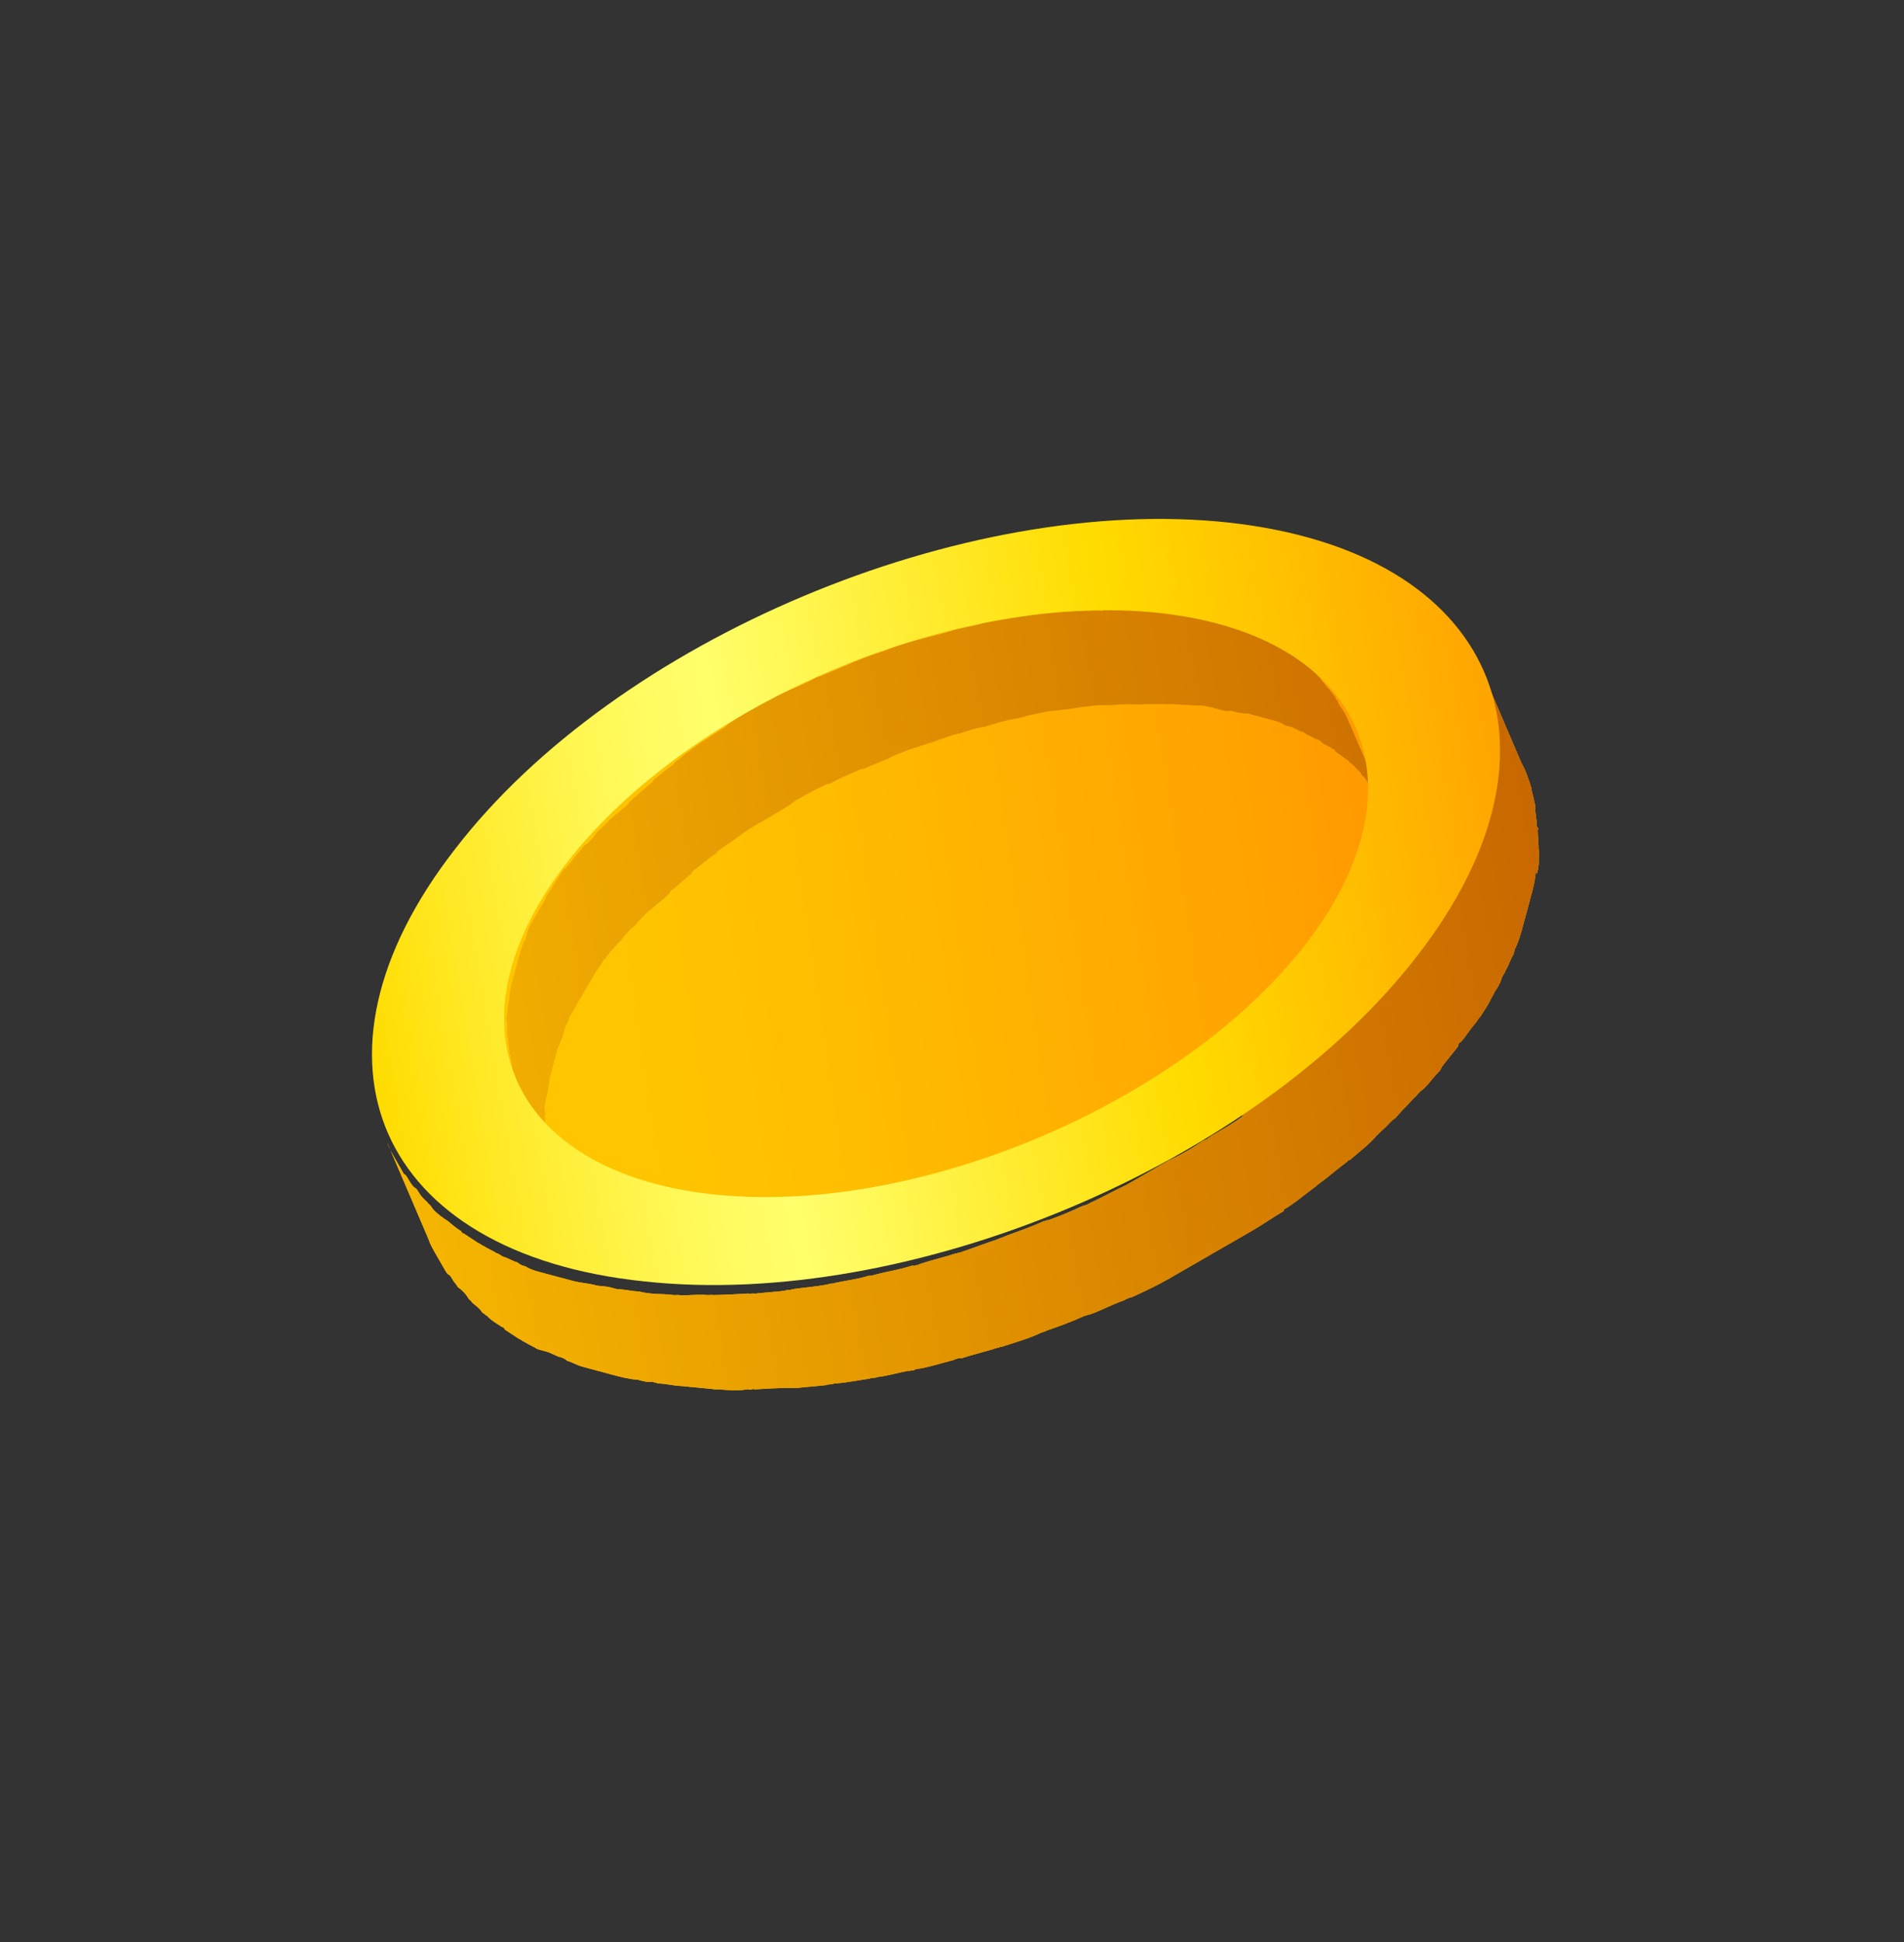
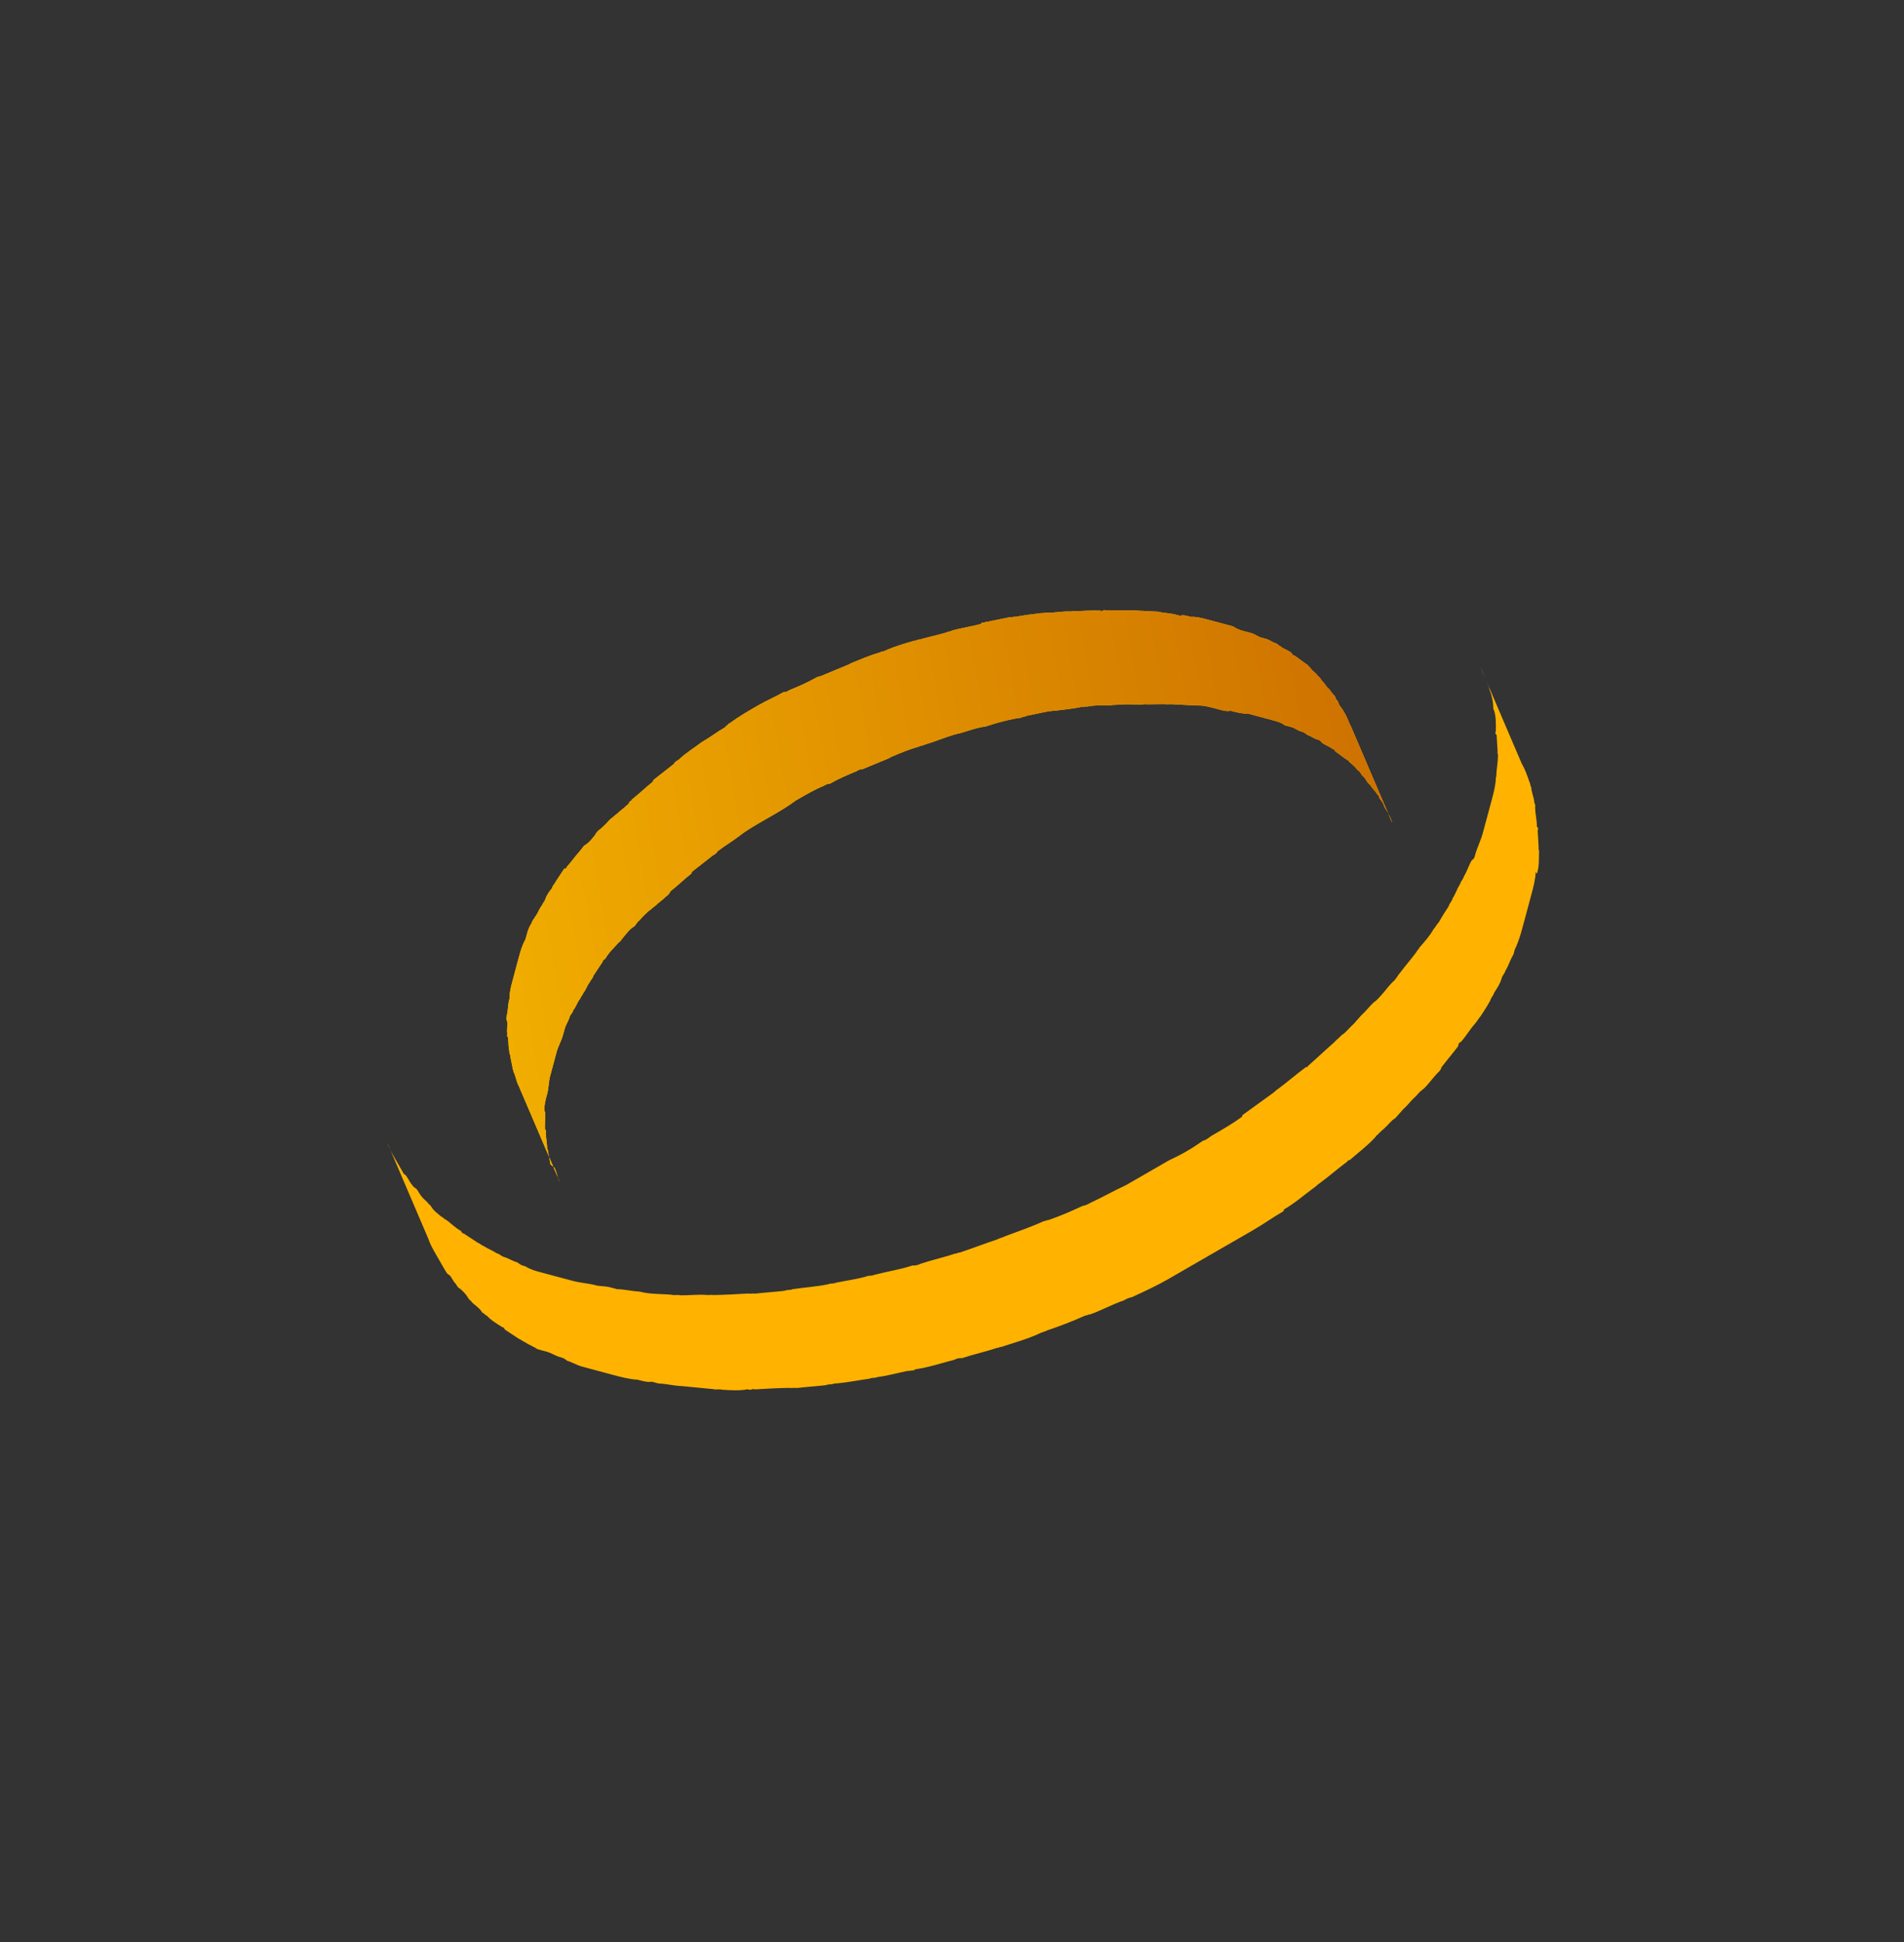
<svg xmlns="http://www.w3.org/2000/svg" width="51" height="52" viewBox="0 0 51 52" fill="none">
  <rect x="0" y="0" width="51" height="52" fill="#333333" stroke="none" />
-   <path d="M12.329 22.595C16.721 17.063 26.026 13.309 33.043 14.167C40.104 15.038 42.221 20.223 37.842 25.71C33.451 31.242 24.146 34.995 17.129 34.137C10.054 33.31 7.893 28.113 12.329 22.595Z" fill="url(#paint0_linear_1685_1071)" />
  <path d="M14.74 31.14C14.719 31.037 14.698 30.935 14.678 30.832C14.69 30.787 14.644 30.775 14.657 30.73C14.648 30.582 14.627 30.48 14.618 30.332C14.63 30.287 14.63 30.287 14.598 30.23C14.577 30.127 14.613 29.992 14.592 29.889C14.604 29.844 14.617 29.799 14.584 29.742C14.575 29.594 14.611 29.459 14.648 29.323L14.66 29.278C14.696 29.142 14.7 28.95 14.736 28.814C14.748 28.769 14.761 28.724 14.773 28.679C14.809 28.543 14.834 28.453 14.87 28.317C14.882 28.272 14.894 28.227 14.906 28.182C14.955 28.001 15.037 27.878 15.085 27.697C15.098 27.652 15.11 27.607 15.122 27.562C15.158 27.426 15.228 27.348 15.264 27.212C15.277 27.167 15.334 27.134 15.358 27.044C15.428 26.966 15.464 26.83 15.534 26.752C15.546 26.707 15.615 26.629 15.627 26.584C15.697 26.505 15.733 26.37 15.803 26.292C15.815 26.246 15.872 26.213 15.897 26.123C15.978 26 16.06 25.876 16.142 25.753C16.154 25.708 16.154 25.708 16.211 25.675C16.305 25.506 16.432 25.395 16.571 25.238C16.628 25.205 16.64 25.16 16.709 25.082C16.779 25.004 16.861 24.881 16.975 24.814C17.033 24.781 17.057 24.691 17.114 24.658C17.184 24.58 17.253 24.502 17.38 24.39C17.437 24.357 17.507 24.279 17.564 24.246C17.634 24.168 17.748 24.102 17.818 24.023C17.875 23.99 17.945 23.912 17.957 23.867C18.141 23.723 18.337 23.533 18.521 23.389C18.521 23.389 18.521 23.389 18.534 23.344C18.718 23.2 18.902 23.055 19.086 22.911C19.143 22.878 19.201 22.845 19.213 22.8C19.397 22.655 19.626 22.523 19.81 22.379C19.994 22.235 20.224 22.102 20.453 21.97C20.51 21.937 20.568 21.904 20.625 21.871C20.854 21.739 21.084 21.607 21.325 21.429L21.383 21.396C21.612 21.264 21.841 21.132 22.058 21.045C22.116 21.012 22.173 20.979 22.218 20.991C22.447 20.859 22.722 20.739 22.939 20.652C22.996 20.619 23.054 20.586 23.099 20.598C23.316 20.511 23.59 20.391 23.808 20.304L23.865 20.271C24.14 20.151 24.357 20.064 24.619 19.989C24.676 19.956 24.721 19.968 24.779 19.935C25.041 19.86 25.316 19.74 25.578 19.665C25.623 19.677 25.635 19.632 25.68 19.644C25.943 19.569 26.16 19.482 26.41 19.452C26.467 19.419 26.513 19.431 26.57 19.398C26.832 19.323 27.095 19.249 27.345 19.219C27.402 19.186 27.447 19.198 27.505 19.165C27.71 19.123 27.915 19.081 28.12 19.039C28.165 19.052 28.222 19.018 28.267 19.03C28.517 19.001 28.768 18.971 28.973 18.929C29.018 18.941 29.075 18.908 29.12 18.92C29.325 18.879 29.518 18.882 29.711 18.885C29.756 18.897 29.813 18.864 29.859 18.876C30.109 18.847 30.347 18.862 30.54 18.865C30.585 18.878 30.642 18.845 30.687 18.857C30.88 18.86 31.028 18.851 31.221 18.854C31.266 18.867 31.368 18.846 31.413 18.858C31.651 18.873 31.844 18.877 32.082 18.892C32.23 18.883 32.411 18.932 32.546 18.968C32.591 18.98 32.636 18.992 32.682 19.004C32.772 19.029 32.862 19.053 32.965 19.032C33.1 19.068 33.281 19.117 33.429 19.108L33.474 19.12C33.655 19.169 33.79 19.205 33.971 19.253C34.016 19.265 34.061 19.278 34.106 19.29C34.197 19.314 34.332 19.35 34.41 19.42C34.456 19.432 34.501 19.444 34.591 19.468C34.681 19.492 34.76 19.562 34.85 19.586C34.895 19.598 34.94 19.61 35.019 19.68C35.109 19.704 35.187 19.773 35.277 19.798C35.322 19.81 35.368 19.822 35.401 19.879C35.479 19.949 35.614 19.985 35.693 20.054C35.738 20.067 35.738 20.067 35.771 20.124C35.894 20.205 35.972 20.275 36.096 20.356C36.141 20.368 36.129 20.413 36.174 20.426C36.252 20.495 36.33 20.564 36.363 20.622C36.408 20.634 36.441 20.691 36.474 20.748C36.553 20.818 36.586 20.875 36.619 20.932C36.652 20.99 36.697 21.002 36.73 21.059C36.763 21.116 36.841 21.186 36.874 21.243C36.907 21.3 36.952 21.312 36.94 21.358C36.973 21.415 37.051 21.484 37.072 21.587C37.105 21.644 37.105 21.644 37.138 21.701C37.204 21.816 37.27 21.93 37.291 22.033L36.191 19.462C36.125 19.347 36.104 19.245 36.038 19.13C36.005 19.073 36.005 19.073 35.972 19.015C35.939 18.958 35.861 18.889 35.84 18.786C35.807 18.729 35.762 18.717 35.774 18.672C35.741 18.614 35.663 18.545 35.63 18.488C35.597 18.431 35.552 18.418 35.519 18.361C35.486 18.304 35.407 18.235 35.374 18.177C35.341 18.12 35.296 18.108 35.263 18.05C35.185 17.981 35.107 17.912 35.074 17.854C35.029 17.842 35.041 17.797 34.996 17.785C34.872 17.703 34.794 17.634 34.671 17.553C34.626 17.54 34.626 17.54 34.593 17.483C34.514 17.414 34.379 17.377 34.301 17.308C34.256 17.296 34.222 17.239 34.177 17.227C34.087 17.202 34.009 17.133 33.919 17.109C33.873 17.096 33.873 17.096 33.873 17.096C33.828 17.084 33.828 17.084 33.783 17.072C33.693 17.048 33.614 16.979 33.524 16.954C33.479 16.942 33.434 16.93 33.343 16.906C33.253 16.882 33.118 16.845 33.039 16.776C32.994 16.764 32.949 16.752 32.904 16.739C32.723 16.691 32.588 16.655 32.407 16.606L32.362 16.594C32.226 16.558 32.046 16.509 31.898 16.518L31.853 16.506C31.762 16.482 31.672 16.457 31.615 16.49C31.57 16.478 31.524 16.466 31.479 16.454C31.344 16.418 31.151 16.414 31.015 16.378C30.777 16.363 30.584 16.359 30.346 16.344C30.301 16.332 30.199 16.353 30.154 16.34C29.961 16.337 29.813 16.346 29.62 16.343C29.575 16.331 29.575 16.331 29.518 16.364L29.473 16.352C29.235 16.336 28.985 16.366 28.792 16.363C28.747 16.35 28.689 16.383 28.644 16.371C28.451 16.368 28.246 16.41 28.053 16.407C28.008 16.394 27.951 16.427 27.906 16.415C27.655 16.445 27.405 16.475 27.2 16.517C27.155 16.505 27.098 16.538 27.053 16.525C26.848 16.567 26.643 16.609 26.438 16.651C26.392 16.639 26.38 16.684 26.335 16.672C26.335 16.672 26.29 16.66 26.278 16.705C26.015 16.78 25.765 16.81 25.503 16.884C25.446 16.918 25.401 16.905 25.343 16.938C25.081 17.013 24.876 17.055 24.613 17.13C24.568 17.118 24.556 17.163 24.511 17.151C24.249 17.226 23.986 17.301 23.712 17.421C23.654 17.454 23.609 17.442 23.552 17.475C23.29 17.55 23.015 17.67 22.798 17.757L22.741 17.79C22.524 17.877 22.249 17.997 22.032 18.084C21.975 18.117 21.929 18.105 21.872 18.138C21.643 18.27 21.368 18.39 21.151 18.477C21.094 18.51 21.037 18.543 20.991 18.531C20.762 18.663 20.545 18.75 20.316 18.883L20.258 18.916C20.029 19.048 19.8 19.18 19.558 19.357L19.501 19.39C19.489 19.435 19.444 19.423 19.431 19.468C19.202 19.601 19.018 19.745 18.789 19.877C18.604 20.021 18.375 20.154 18.179 20.343C18.122 20.376 18.064 20.409 18.052 20.454C17.868 20.599 17.684 20.743 17.5 20.887C17.5 20.887 17.5 20.887 17.487 20.932C17.303 21.077 17.107 21.266 16.923 21.41C16.911 21.456 16.866 21.444 16.853 21.489C16.841 21.534 16.784 21.567 16.784 21.567C16.714 21.645 16.6 21.711 16.53 21.789C16.473 21.822 16.404 21.901 16.346 21.934C16.277 22.012 16.207 22.09 16.08 22.201C16.023 22.234 15.954 22.313 15.941 22.358C15.872 22.436 15.79 22.559 15.676 22.625C15.618 22.659 15.606 22.704 15.537 22.782C15.398 22.938 15.316 23.062 15.177 23.218C15.165 23.263 15.165 23.263 15.12 23.251C15.038 23.375 14.956 23.498 14.875 23.621C14.863 23.666 14.805 23.699 14.781 23.79C14.711 23.868 14.63 23.991 14.606 24.082C14.593 24.127 14.524 24.205 14.512 24.25C14.442 24.328 14.406 24.464 14.336 24.542C14.324 24.587 14.267 24.62 14.242 24.711C14.161 24.834 14.137 24.924 14.1 25.06C14.088 25.105 14.088 25.105 14.076 25.15C13.982 25.319 13.945 25.454 13.897 25.635C13.885 25.68 13.873 25.725 13.86 25.77C13.824 25.906 13.8 25.996 13.763 26.132C13.751 26.177 13.739 26.222 13.727 26.267C13.69 26.403 13.642 26.583 13.65 26.731L13.638 26.776C13.602 26.912 13.61 27.059 13.574 27.195C13.562 27.24 13.55 27.285 13.583 27.342C13.604 27.445 13.567 27.58 13.588 27.683C13.576 27.728 13.576 27.728 13.609 27.785C13.617 27.933 13.626 28.08 13.647 28.183C13.635 28.228 13.68 28.24 13.668 28.285C13.689 28.388 13.71 28.49 13.73 28.593C13.718 28.638 13.763 28.65 13.751 28.695C13.817 28.81 13.826 28.957 13.892 29.072L14.992 31.643C14.926 31.529 14.917 31.381 14.851 31.266C14.773 31.197 14.728 31.185 14.74 31.14Z" fill="#FFB300" />
  <path d="M41.179 23.357C41.228 23.176 41.219 23.029 41.223 22.836C41.235 22.791 41.202 22.733 41.214 22.688C41.205 22.54 41.197 22.393 41.188 22.245C41.2 22.2 41.212 22.155 41.167 22.143C41.17 21.95 41.117 21.79 41.12 21.597C41.132 21.552 41.099 21.495 41.099 21.495C41.09 21.347 41.024 21.233 41.016 21.085C40.983 21.028 40.995 20.982 40.962 20.925C40.908 20.765 40.854 20.606 40.755 20.434L39.655 17.862C39.709 18.022 39.808 18.194 39.862 18.354C39.895 18.411 39.883 18.456 39.916 18.513C39.97 18.673 39.99 18.776 39.999 18.923C39.987 18.968 40.02 19.026 40.02 19.026C40.074 19.185 40.07 19.378 40.067 19.571C40.055 19.616 40.043 19.661 40.088 19.674C40.097 19.821 40.105 19.969 40.114 20.116C40.102 20.162 40.135 20.219 40.123 20.264C40.119 20.457 40.083 20.592 40.079 20.785L40.067 20.83C40.064 21.023 40.003 21.249 39.954 21.43C39.942 21.475 39.93 21.52 39.906 21.61C39.869 21.746 39.821 21.927 39.772 22.107C39.76 22.153 39.748 22.198 39.723 22.288C39.663 22.514 39.569 22.683 39.508 22.909C39.496 22.954 39.484 22.999 39.426 23.032C39.345 23.155 39.296 23.336 39.215 23.459C39.19 23.55 39.133 23.583 39.109 23.673C39.027 23.797 38.99 23.932 38.909 24.055C38.885 24.146 38.827 24.179 38.803 24.269C38.721 24.393 38.64 24.516 38.546 24.685C38.476 24.763 38.464 24.808 38.395 24.886C38.301 25.055 38.162 25.211 38.023 25.368C38.011 25.413 37.954 25.446 37.941 25.491C37.79 25.693 37.651 25.849 37.5 26.051C37.431 26.129 37.419 26.174 37.349 26.253C37.222 26.364 37.141 26.487 37.002 26.644C36.932 26.722 36.863 26.8 36.806 26.833C36.679 26.945 36.597 27.068 36.47 27.179C36.401 27.257 36.331 27.336 36.262 27.414C36.135 27.525 36.053 27.649 35.939 27.715C35.869 27.793 35.812 27.826 35.743 27.904C35.489 28.127 35.293 28.316 35.039 28.539C35.039 28.539 35.027 28.584 34.982 28.572C34.74 28.749 34.487 28.972 34.245 29.149C34.188 29.182 34.118 29.261 34.061 29.294C33.82 29.471 33.521 29.681 33.28 29.859C33.28 29.859 33.28 29.859 33.267 29.904C33.026 30.081 32.739 30.247 32.453 30.412C32.395 30.445 32.326 30.523 32.224 30.544C31.925 30.755 31.638 30.92 31.306 31.073C31.249 31.106 31.249 31.106 31.192 31.139C30.905 31.305 30.619 31.47 30.332 31.635C30.274 31.668 30.217 31.701 30.16 31.734C29.828 31.887 29.541 32.053 29.21 32.206C29.152 32.239 29.095 32.272 28.993 32.293C28.661 32.446 28.386 32.566 28.067 32.674C28.022 32.662 28.009 32.707 27.964 32.695C27.633 32.848 27.313 32.956 26.936 33.097C26.879 33.13 26.776 33.151 26.719 33.184C26.399 33.292 26.022 33.434 25.703 33.541C25.657 33.529 25.645 33.575 25.6 33.562C25.28 33.67 24.973 33.733 24.653 33.841C24.596 33.874 24.494 33.895 24.448 33.883C24.129 33.991 23.776 34.042 23.411 34.138C23.354 34.171 23.264 34.146 23.206 34.179C22.944 34.254 22.694 34.284 22.387 34.347C22.329 34.38 22.239 34.356 22.181 34.389C21.874 34.452 21.579 34.469 21.226 34.52C21.169 34.553 21.078 34.529 21.021 34.562C20.771 34.592 20.476 34.609 20.226 34.639C20.18 34.627 20.078 34.648 20.033 34.636C19.737 34.653 19.442 34.671 19.102 34.677C19.056 34.664 18.954 34.685 18.909 34.673C18.671 34.658 18.421 34.688 18.228 34.684C18.137 34.66 18.08 34.693 17.99 34.669C17.707 34.641 17.411 34.659 17.14 34.586C16.902 34.571 16.722 34.522 16.529 34.519C16.484 34.507 16.393 34.483 16.348 34.471C16.213 34.434 16.065 34.443 15.975 34.419C15.749 34.358 15.556 34.355 15.33 34.294L15.285 34.282C15.059 34.222 14.879 34.173 14.653 34.113C14.608 34.1 14.517 34.076 14.472 34.064C14.337 34.028 14.201 33.991 14.078 33.91C13.987 33.886 13.942 33.873 13.864 33.804C13.729 33.768 13.605 33.686 13.515 33.662C13.425 33.638 13.392 33.58 13.301 33.556C13.178 33.475 13.088 33.45 12.964 33.369C12.919 33.357 12.841 33.287 12.796 33.275C12.672 33.194 12.549 33.112 12.426 33.031C12.38 33.019 12.38 33.019 12.347 32.961C12.179 32.868 12.068 32.741 11.944 32.659C11.899 32.647 11.866 32.59 11.821 32.578C11.743 32.508 11.62 32.427 11.553 32.312C11.52 32.255 11.475 32.243 11.442 32.186C11.364 32.116 11.286 32.047 11.22 31.932C11.187 31.875 11.154 31.818 11.109 31.805C11.03 31.736 10.964 31.622 10.931 31.564C10.898 31.507 10.865 31.45 10.82 31.438C10.754 31.323 10.721 31.266 10.655 31.151C10.622 31.094 10.589 31.037 10.589 31.037C10.523 30.922 10.424 30.75 10.37 30.59L11.47 33.162C11.524 33.322 11.59 33.436 11.689 33.608C11.722 33.665 11.755 33.723 11.755 33.723C11.821 33.837 11.854 33.895 11.92 34.009C11.953 34.066 11.986 34.124 12.031 34.136C12.11 34.205 12.13 34.308 12.209 34.377C12.242 34.434 12.275 34.492 12.32 34.504C12.398 34.573 12.476 34.643 12.542 34.757C12.575 34.815 12.62 34.827 12.653 34.884C12.732 34.953 12.855 35.035 12.921 35.15C12.966 35.162 12.999 35.219 13.044 35.231C13.155 35.358 13.324 35.451 13.447 35.533C13.492 35.545 13.492 35.545 13.525 35.602C13.649 35.684 13.772 35.765 13.896 35.847C13.941 35.859 14.019 35.928 14.064 35.941C14.187 36.022 14.278 36.046 14.401 36.128C14.446 36.14 14.446 36.14 14.491 36.152C14.537 36.164 14.582 36.176 14.627 36.188C14.762 36.225 14.886 36.306 14.976 36.331C15.066 36.355 15.112 36.367 15.19 36.436C15.325 36.473 15.449 36.554 15.584 36.59C15.629 36.603 15.72 36.627 15.765 36.639C15.991 36.7 16.171 36.748 16.397 36.809L16.442 36.821C16.623 36.869 16.849 36.93 17.087 36.945L17.132 36.957C17.222 36.982 17.358 37.018 17.46 36.997C17.506 37.009 17.596 37.033 17.641 37.045C17.834 37.049 18.06 37.109 18.253 37.113C18.536 37.14 18.819 37.168 19.102 37.195C19.192 37.22 19.25 37.187 19.34 37.211C19.578 37.226 19.816 37.242 20.021 37.2C20.066 37.212 20.111 37.224 20.169 37.191L20.214 37.203C20.509 37.185 20.804 37.168 21.145 37.162C21.19 37.174 21.293 37.153 21.338 37.166C21.588 37.136 21.883 37.118 22.133 37.088C22.191 37.055 22.281 37.08 22.338 37.047C22.634 37.029 22.941 36.966 23.294 36.915C23.351 36.882 23.441 36.907 23.499 36.873C23.749 36.844 24.011 36.769 24.319 36.706C24.364 36.718 24.421 36.685 24.466 36.697L24.523 36.664C24.876 36.613 25.196 36.505 25.561 36.41C25.618 36.376 25.72 36.355 25.765 36.368C26.085 36.26 26.393 36.197 26.712 36.089C26.757 36.101 26.77 36.056 26.815 36.068C27.134 35.96 27.499 35.864 27.831 35.711C27.888 35.678 27.991 35.657 28.048 35.624C28.368 35.516 28.745 35.375 29.076 35.222C29.122 35.234 29.134 35.189 29.179 35.201C29.498 35.093 29.785 34.927 30.105 34.819C30.162 34.786 30.219 34.753 30.322 34.732C30.654 34.579 30.985 34.426 31.272 34.261C31.329 34.228 31.387 34.195 31.444 34.162C31.731 33.996 32.017 33.831 32.304 33.666C32.361 33.633 32.361 33.633 32.418 33.6C32.705 33.434 33.049 33.236 33.336 33.071C33.393 33.038 33.393 33.038 33.45 33.005C33.508 32.972 33.508 32.972 33.565 32.938C33.852 32.773 34.093 32.596 34.38 32.431C34.38 32.431 34.38 32.431 34.392 32.385C34.678 32.22 34.932 31.997 35.173 31.82C35.231 31.787 35.3 31.709 35.357 31.676C35.599 31.498 35.852 31.276 36.094 31.098C36.094 31.098 36.106 31.053 36.151 31.065C36.405 30.843 36.646 30.665 36.855 30.431C36.867 30.386 36.912 30.398 36.924 30.352C36.981 30.319 36.994 30.274 37.051 30.241C37.178 30.13 37.259 30.006 37.374 29.94C37.444 29.862 37.513 29.784 37.582 29.706C37.709 29.594 37.791 29.471 37.918 29.36C37.987 29.281 38.057 29.203 38.114 29.17C38.241 29.059 38.322 28.935 38.461 28.779C38.531 28.701 38.588 28.668 38.612 28.577C38.764 28.376 38.903 28.219 39.054 28.018C39.054 28.018 39.054 28.018 39.066 27.972C39.078 27.927 39.078 27.927 39.135 27.894C39.274 27.738 39.368 27.569 39.507 27.413C39.576 27.334 39.589 27.289 39.658 27.211C39.74 27.088 39.821 26.964 39.915 26.796C39.939 26.705 39.997 26.672 40.021 26.582C40.103 26.459 40.184 26.335 40.221 26.2C40.245 26.109 40.302 26.076 40.327 25.986C40.408 25.862 40.457 25.682 40.538 25.558C40.551 25.513 40.563 25.468 40.575 25.423C40.681 25.209 40.742 24.983 40.79 24.802C40.803 24.757 40.815 24.712 40.839 24.622C40.888 24.441 40.924 24.305 40.973 24.125C40.985 24.08 40.997 24.035 41.021 23.944C41.07 23.763 41.131 23.538 41.134 23.345C41.167 23.402 41.167 23.402 41.179 23.357Z" fill="#FFB300" />
-   <path d="M14.74 31.14C14.719 31.037 14.698 30.935 14.678 30.832C14.69 30.787 14.644 30.775 14.657 30.73C14.648 30.582 14.627 30.48 14.618 30.332C14.63 30.287 14.63 30.287 14.598 30.23C14.577 30.127 14.613 29.992 14.592 29.889C14.604 29.844 14.617 29.799 14.584 29.742C14.575 29.594 14.611 29.459 14.648 29.323L14.66 29.278C14.696 29.142 14.7 28.95 14.736 28.814C14.748 28.769 14.761 28.724 14.773 28.679C14.809 28.543 14.834 28.453 14.87 28.317C14.882 28.272 14.894 28.227 14.906 28.182C14.955 28.001 15.037 27.878 15.085 27.697C15.098 27.652 15.11 27.607 15.122 27.562C15.158 27.426 15.228 27.348 15.264 27.212C15.277 27.167 15.334 27.134 15.358 27.044C15.428 26.966 15.464 26.83 15.534 26.752C15.546 26.707 15.615 26.629 15.627 26.584C15.697 26.505 15.733 26.37 15.803 26.292C15.815 26.246 15.872 26.213 15.897 26.123C15.978 26 16.06 25.876 16.142 25.753C16.154 25.708 16.154 25.708 16.211 25.675C16.305 25.506 16.432 25.395 16.571 25.238C16.628 25.205 16.64 25.16 16.709 25.082C16.779 25.004 16.861 24.881 16.975 24.814C17.033 24.781 17.057 24.691 17.114 24.658C17.184 24.58 17.253 24.502 17.38 24.39C17.437 24.357 17.507 24.279 17.564 24.246C17.634 24.168 17.748 24.102 17.818 24.023C17.875 23.99 17.945 23.912 17.957 23.867C18.141 23.723 18.337 23.533 18.521 23.389C18.521 23.389 18.521 23.389 18.534 23.344C18.718 23.2 18.902 23.055 19.086 22.911C19.143 22.878 19.201 22.845 19.213 22.8C19.397 22.655 19.626 22.523 19.81 22.379C19.994 22.235 20.224 22.102 20.453 21.97C20.51 21.937 20.568 21.904 20.625 21.871C20.854 21.739 21.084 21.607 21.325 21.429L21.383 21.396C21.612 21.264 21.841 21.132 22.058 21.045C22.116 21.012 22.173 20.979 22.218 20.991C22.447 20.859 22.722 20.739 22.939 20.652C22.996 20.619 23.054 20.586 23.099 20.598C23.316 20.511 23.59 20.391 23.808 20.304L23.865 20.271C24.14 20.151 24.357 20.064 24.619 19.989C24.676 19.956 24.721 19.968 24.779 19.935C25.041 19.86 25.316 19.74 25.578 19.665C25.623 19.677 25.635 19.632 25.68 19.644C25.943 19.569 26.16 19.482 26.41 19.452C26.467 19.419 26.513 19.431 26.57 19.398C26.832 19.323 27.095 19.249 27.345 19.219C27.402 19.186 27.447 19.198 27.505 19.165C27.71 19.123 27.915 19.081 28.12 19.039C28.165 19.052 28.222 19.018 28.267 19.03C28.517 19.001 28.768 18.971 28.973 18.929C29.018 18.941 29.075 18.908 29.12 18.92C29.325 18.879 29.518 18.882 29.711 18.885C29.756 18.897 29.813 18.864 29.859 18.876C30.109 18.847 30.347 18.862 30.54 18.865C30.585 18.878 30.642 18.845 30.687 18.857C30.88 18.86 31.028 18.851 31.221 18.854C31.266 18.867 31.368 18.846 31.413 18.858C31.651 18.873 31.844 18.877 32.082 18.892C32.23 18.883 32.411 18.932 32.546 18.968C32.591 18.98 32.636 18.992 32.682 19.004C32.772 19.029 32.862 19.053 32.965 19.032C33.1 19.068 33.281 19.117 33.429 19.108L33.474 19.12C33.655 19.169 33.79 19.205 33.971 19.253C34.016 19.265 34.061 19.278 34.106 19.29C34.197 19.314 34.332 19.35 34.41 19.42C34.456 19.432 34.501 19.444 34.591 19.468C34.681 19.492 34.76 19.562 34.85 19.586C34.895 19.598 34.94 19.61 35.019 19.68C35.109 19.704 35.187 19.773 35.277 19.798C35.322 19.81 35.368 19.822 35.401 19.879C35.479 19.949 35.614 19.985 35.693 20.054C35.738 20.067 35.738 20.067 35.771 20.124C35.894 20.205 35.972 20.275 36.096 20.356C36.141 20.368 36.129 20.413 36.174 20.426C36.252 20.495 36.33 20.564 36.363 20.622C36.408 20.634 36.441 20.691 36.474 20.748C36.553 20.818 36.586 20.875 36.619 20.932C36.652 20.99 36.697 21.002 36.73 21.059C36.763 21.116 36.841 21.186 36.874 21.243C36.907 21.3 36.952 21.312 36.94 21.358C36.973 21.415 37.051 21.484 37.072 21.587C37.105 21.644 37.105 21.644 37.138 21.701C37.204 21.816 37.27 21.93 37.291 22.033L36.191 19.462C36.125 19.347 36.104 19.245 36.038 19.13C36.005 19.073 36.005 19.073 35.972 19.015C35.939 18.958 35.861 18.889 35.84 18.786C35.807 18.729 35.762 18.717 35.774 18.672C35.741 18.614 35.663 18.545 35.63 18.488C35.597 18.431 35.552 18.418 35.519 18.361C35.486 18.304 35.407 18.235 35.374 18.177C35.341 18.12 35.296 18.108 35.263 18.05C35.185 17.981 35.107 17.912 35.074 17.854C35.029 17.842 35.041 17.797 34.996 17.785C34.872 17.703 34.794 17.634 34.671 17.553C34.626 17.54 34.626 17.54 34.593 17.483C34.514 17.414 34.379 17.377 34.301 17.308C34.256 17.296 34.222 17.239 34.177 17.227C34.087 17.202 34.009 17.133 33.919 17.109C33.873 17.096 33.873 17.096 33.873 17.096C33.828 17.084 33.828 17.084 33.783 17.072C33.693 17.048 33.614 16.979 33.524 16.954C33.479 16.942 33.434 16.93 33.343 16.906C33.253 16.882 33.118 16.845 33.039 16.776C32.994 16.764 32.949 16.752 32.904 16.739C32.723 16.691 32.588 16.655 32.407 16.606L32.362 16.594C32.226 16.558 32.046 16.509 31.898 16.518L31.853 16.506C31.762 16.482 31.672 16.457 31.615 16.49C31.57 16.478 31.524 16.466 31.479 16.454C31.344 16.418 31.151 16.414 31.015 16.378C30.777 16.363 30.584 16.359 30.346 16.344C30.301 16.332 30.199 16.353 30.154 16.34C29.961 16.337 29.813 16.346 29.62 16.343C29.575 16.331 29.575 16.331 29.518 16.364L29.473 16.352C29.235 16.336 28.985 16.366 28.792 16.363C28.747 16.35 28.689 16.383 28.644 16.371C28.451 16.368 28.246 16.41 28.053 16.407C28.008 16.394 27.951 16.427 27.906 16.415C27.655 16.445 27.405 16.475 27.2 16.517C27.155 16.505 27.098 16.538 27.053 16.525C26.848 16.567 26.643 16.609 26.438 16.651C26.392 16.639 26.38 16.684 26.335 16.672C26.335 16.672 26.29 16.66 26.278 16.705C26.015 16.78 25.765 16.81 25.503 16.884C25.446 16.918 25.401 16.905 25.343 16.938C25.081 17.013 24.876 17.055 24.613 17.13C24.568 17.118 24.556 17.163 24.511 17.151C24.249 17.226 23.986 17.301 23.712 17.421C23.654 17.454 23.609 17.442 23.552 17.475C23.29 17.55 23.015 17.67 22.798 17.757L22.741 17.79C22.524 17.877 22.249 17.997 22.032 18.084C21.975 18.117 21.929 18.105 21.872 18.138C21.643 18.27 21.368 18.39 21.151 18.477C21.094 18.51 21.037 18.543 20.991 18.531C20.762 18.663 20.545 18.75 20.316 18.883L20.258 18.916C20.029 19.048 19.8 19.18 19.558 19.357L19.501 19.39C19.489 19.435 19.444 19.423 19.431 19.468C19.202 19.601 19.018 19.745 18.789 19.877C18.604 20.021 18.375 20.154 18.179 20.343C18.122 20.376 18.064 20.409 18.052 20.454C17.868 20.599 17.684 20.743 17.5 20.887C17.5 20.887 17.5 20.887 17.487 20.932C17.303 21.077 17.107 21.266 16.923 21.41C16.911 21.456 16.866 21.444 16.853 21.489C16.841 21.534 16.784 21.567 16.784 21.567C16.714 21.645 16.6 21.711 16.53 21.789C16.473 21.822 16.404 21.901 16.346 21.934C16.277 22.012 16.207 22.09 16.08 22.201C16.023 22.234 15.954 22.313 15.941 22.358C15.872 22.436 15.79 22.559 15.676 22.625C15.618 22.659 15.606 22.704 15.537 22.782C15.398 22.938 15.316 23.062 15.177 23.218C15.165 23.263 15.165 23.263 15.12 23.251C15.038 23.375 14.956 23.498 14.875 23.621C14.863 23.666 14.805 23.699 14.781 23.79C14.711 23.868 14.63 23.991 14.606 24.082C14.593 24.127 14.524 24.205 14.512 24.25C14.442 24.328 14.406 24.464 14.336 24.542C14.324 24.587 14.267 24.62 14.242 24.711C14.161 24.834 14.137 24.924 14.1 25.06C14.088 25.105 14.088 25.105 14.076 25.15C13.982 25.319 13.945 25.454 13.897 25.635C13.885 25.68 13.873 25.725 13.86 25.77C13.824 25.906 13.8 25.996 13.763 26.132C13.751 26.177 13.739 26.222 13.727 26.267C13.69 26.403 13.642 26.583 13.65 26.731L13.638 26.776C13.602 26.912 13.61 27.059 13.574 27.195C13.562 27.24 13.55 27.285 13.583 27.342C13.604 27.445 13.567 27.58 13.588 27.683C13.576 27.728 13.576 27.728 13.609 27.785C13.617 27.933 13.626 28.08 13.647 28.183C13.635 28.228 13.68 28.24 13.668 28.285C13.689 28.388 13.71 28.49 13.73 28.593C13.718 28.638 13.763 28.65 13.751 28.695C13.817 28.81 13.826 28.957 13.892 29.072L14.992 31.643C14.926 31.529 14.917 31.381 14.851 31.266C14.773 31.197 14.728 31.185 14.74 31.14Z" fill="url(#paint1_linear_1685_1071)" />
-   <path d="M41.179 23.357C41.228 23.176 41.219 23.029 41.223 22.836C41.235 22.791 41.202 22.733 41.214 22.688C41.205 22.54 41.197 22.393 41.188 22.245C41.2 22.2 41.212 22.155 41.167 22.143C41.17 21.95 41.117 21.79 41.12 21.597C41.132 21.552 41.099 21.495 41.099 21.495C41.09 21.347 41.024 21.233 41.016 21.085C40.983 21.028 40.995 20.982 40.962 20.925C40.908 20.765 40.854 20.606 40.755 20.434L39.655 17.862C39.709 18.022 39.808 18.194 39.862 18.354C39.895 18.411 39.883 18.456 39.916 18.513C39.97 18.673 39.99 18.776 39.999 18.923C39.987 18.968 40.02 19.026 40.02 19.026C40.074 19.185 40.07 19.378 40.067 19.571C40.055 19.616 40.043 19.661 40.088 19.674C40.097 19.821 40.105 19.969 40.114 20.116C40.102 20.162 40.135 20.219 40.123 20.264C40.119 20.457 40.083 20.592 40.079 20.785L40.067 20.83C40.064 21.023 40.003 21.249 39.954 21.43C39.942 21.475 39.93 21.52 39.906 21.61C39.869 21.746 39.821 21.927 39.772 22.107C39.76 22.153 39.748 22.198 39.723 22.288C39.663 22.514 39.569 22.683 39.508 22.909C39.496 22.954 39.484 22.999 39.426 23.032C39.345 23.155 39.296 23.336 39.215 23.459C39.19 23.55 39.133 23.583 39.109 23.673C39.027 23.797 38.99 23.932 38.909 24.055C38.885 24.146 38.827 24.179 38.803 24.269C38.721 24.393 38.64 24.516 38.546 24.685C38.476 24.763 38.464 24.808 38.395 24.886C38.301 25.055 38.162 25.211 38.023 25.368C38.011 25.413 37.954 25.446 37.941 25.491C37.79 25.693 37.651 25.849 37.5 26.051C37.431 26.129 37.419 26.174 37.349 26.253C37.222 26.364 37.141 26.487 37.002 26.644C36.932 26.722 36.863 26.8 36.806 26.833C36.679 26.945 36.597 27.068 36.47 27.179C36.401 27.257 36.331 27.336 36.262 27.414C36.135 27.525 36.053 27.649 35.939 27.715C35.869 27.793 35.812 27.826 35.743 27.904C35.489 28.127 35.293 28.316 35.039 28.539C35.039 28.539 35.027 28.584 34.982 28.572C34.74 28.749 34.487 28.972 34.245 29.149C34.188 29.182 34.118 29.261 34.061 29.294C33.82 29.471 33.521 29.681 33.28 29.859C33.28 29.859 33.28 29.859 33.267 29.904C33.026 30.081 32.739 30.247 32.453 30.412C32.395 30.445 32.326 30.523 32.224 30.544C31.925 30.755 31.638 30.92 31.306 31.073C31.249 31.106 31.249 31.106 31.192 31.139C30.905 31.305 30.619 31.47 30.332 31.635C30.274 31.668 30.217 31.701 30.16 31.734C29.828 31.887 29.541 32.053 29.21 32.206C29.152 32.239 29.095 32.272 28.993 32.293C28.661 32.446 28.386 32.566 28.067 32.674C28.022 32.662 28.009 32.707 27.964 32.695C27.633 32.848 27.313 32.956 26.936 33.097C26.879 33.13 26.776 33.151 26.719 33.184C26.399 33.292 26.022 33.434 25.703 33.541C25.657 33.529 25.645 33.575 25.6 33.562C25.28 33.67 24.973 33.733 24.653 33.841C24.596 33.874 24.494 33.895 24.448 33.883C24.129 33.991 23.776 34.042 23.411 34.138C23.354 34.171 23.264 34.146 23.206 34.179C22.944 34.254 22.694 34.284 22.387 34.347C22.329 34.38 22.239 34.356 22.181 34.389C21.874 34.452 21.579 34.469 21.226 34.52C21.169 34.553 21.078 34.529 21.021 34.562C20.771 34.592 20.476 34.609 20.226 34.639C20.18 34.627 20.078 34.648 20.033 34.636C19.737 34.653 19.442 34.671 19.102 34.677C19.056 34.664 18.954 34.685 18.909 34.673C18.671 34.658 18.421 34.688 18.228 34.684C18.137 34.66 18.08 34.693 17.99 34.669C17.707 34.641 17.411 34.659 17.14 34.586C16.902 34.571 16.722 34.522 16.529 34.519C16.484 34.507 16.393 34.483 16.348 34.471C16.213 34.434 16.065 34.443 15.975 34.419C15.749 34.358 15.556 34.355 15.33 34.294L15.285 34.282C15.059 34.222 14.879 34.173 14.653 34.113C14.608 34.1 14.517 34.076 14.472 34.064C14.337 34.028 14.201 33.991 14.078 33.91C13.987 33.886 13.942 33.873 13.864 33.804C13.729 33.768 13.605 33.686 13.515 33.662C13.425 33.638 13.392 33.58 13.301 33.556C13.178 33.475 13.088 33.45 12.964 33.369C12.919 33.357 12.841 33.287 12.796 33.275C12.672 33.194 12.549 33.112 12.426 33.031C12.38 33.019 12.38 33.019 12.347 32.961C12.179 32.868 12.068 32.741 11.944 32.659C11.899 32.647 11.866 32.59 11.821 32.578C11.743 32.508 11.62 32.427 11.553 32.312C11.52 32.255 11.475 32.243 11.442 32.186C11.364 32.116 11.286 32.047 11.22 31.932C11.187 31.875 11.154 31.818 11.109 31.805C11.03 31.736 10.964 31.622 10.931 31.564C10.898 31.507 10.865 31.45 10.82 31.438C10.754 31.323 10.721 31.266 10.655 31.151C10.622 31.094 10.589 31.037 10.589 31.037C10.523 30.922 10.424 30.75 10.37 30.59L11.47 33.162C11.524 33.322 11.59 33.436 11.689 33.608C11.722 33.665 11.755 33.723 11.755 33.723C11.821 33.837 11.854 33.895 11.92 34.009C11.953 34.066 11.986 34.124 12.031 34.136C12.11 34.205 12.13 34.308 12.209 34.377C12.242 34.434 12.275 34.492 12.32 34.504C12.398 34.573 12.476 34.643 12.542 34.757C12.575 34.815 12.62 34.827 12.653 34.884C12.732 34.953 12.855 35.035 12.921 35.15C12.966 35.162 12.999 35.219 13.044 35.231C13.155 35.358 13.324 35.451 13.447 35.533C13.492 35.545 13.492 35.545 13.525 35.602C13.649 35.684 13.772 35.765 13.896 35.847C13.941 35.859 14.019 35.928 14.064 35.941C14.187 36.022 14.278 36.046 14.401 36.128C14.446 36.14 14.446 36.14 14.491 36.152C14.537 36.164 14.582 36.176 14.627 36.188C14.762 36.225 14.886 36.306 14.976 36.331C15.066 36.355 15.112 36.367 15.19 36.436C15.325 36.473 15.449 36.554 15.584 36.59C15.629 36.603 15.72 36.627 15.765 36.639C15.991 36.7 16.171 36.748 16.397 36.809L16.442 36.821C16.623 36.869 16.849 36.93 17.087 36.945L17.132 36.957C17.222 36.982 17.358 37.018 17.46 36.997C17.506 37.009 17.596 37.033 17.641 37.045C17.834 37.049 18.06 37.109 18.253 37.113C18.536 37.14 18.819 37.168 19.102 37.195C19.192 37.22 19.25 37.187 19.34 37.211C19.578 37.226 19.816 37.242 20.021 37.2C20.066 37.212 20.111 37.224 20.169 37.191L20.214 37.203C20.509 37.185 20.804 37.168 21.145 37.162C21.19 37.174 21.293 37.153 21.338 37.166C21.588 37.136 21.883 37.118 22.133 37.088C22.191 37.055 22.281 37.08 22.338 37.047C22.634 37.029 22.941 36.966 23.294 36.915C23.351 36.882 23.441 36.907 23.499 36.873C23.749 36.844 24.011 36.769 24.319 36.706C24.364 36.718 24.421 36.685 24.466 36.697L24.523 36.664C24.876 36.613 25.196 36.505 25.561 36.41C25.618 36.376 25.72 36.355 25.765 36.368C26.085 36.26 26.393 36.197 26.712 36.089C26.757 36.101 26.77 36.056 26.815 36.068C27.134 35.96 27.499 35.864 27.831 35.711C27.888 35.678 27.991 35.657 28.048 35.624C28.368 35.516 28.745 35.375 29.076 35.222C29.122 35.234 29.134 35.189 29.179 35.201C29.498 35.093 29.785 34.927 30.105 34.819C30.162 34.786 30.219 34.753 30.322 34.732C30.654 34.579 30.985 34.426 31.272 34.261C31.329 34.228 31.387 34.195 31.444 34.162C31.731 33.996 32.017 33.831 32.304 33.666C32.361 33.633 32.361 33.633 32.418 33.6C32.705 33.434 33.049 33.236 33.336 33.071C33.393 33.038 33.393 33.038 33.45 33.005C33.508 32.972 33.508 32.972 33.565 32.938C33.852 32.773 34.093 32.596 34.38 32.431C34.38 32.431 34.38 32.431 34.392 32.385C34.678 32.22 34.932 31.997 35.173 31.82C35.231 31.787 35.3 31.709 35.357 31.676C35.599 31.498 35.852 31.276 36.094 31.098C36.094 31.098 36.106 31.053 36.151 31.065C36.405 30.843 36.646 30.665 36.855 30.431C36.867 30.386 36.912 30.398 36.924 30.352C36.981 30.319 36.994 30.274 37.051 30.241C37.178 30.13 37.259 30.006 37.374 29.94C37.444 29.862 37.513 29.784 37.582 29.706C37.709 29.594 37.791 29.471 37.918 29.36C37.987 29.281 38.057 29.203 38.114 29.17C38.241 29.059 38.322 28.935 38.461 28.779C38.531 28.701 38.588 28.668 38.612 28.577C38.764 28.376 38.903 28.219 39.054 28.018C39.054 28.018 39.054 28.018 39.066 27.972C39.078 27.927 39.078 27.927 39.135 27.894C39.274 27.738 39.368 27.569 39.507 27.413C39.576 27.334 39.589 27.289 39.658 27.211C39.74 27.088 39.821 26.964 39.915 26.796C39.939 26.705 39.997 26.672 40.021 26.582C40.103 26.459 40.184 26.335 40.221 26.2C40.245 26.109 40.302 26.076 40.327 25.986C40.408 25.862 40.457 25.682 40.538 25.558C40.551 25.513 40.563 25.468 40.575 25.423C40.681 25.209 40.742 24.983 40.79 24.802C40.803 24.757 40.815 24.712 40.839 24.622C40.888 24.441 40.924 24.305 40.973 24.125C40.985 24.08 40.997 24.035 41.021 23.944C41.07 23.763 41.131 23.538 41.134 23.345C41.167 23.402 41.167 23.402 41.179 23.357Z" fill="url(#paint2_linear_1685_1071)" />
-   <path d="M12.187 22.738C16.514 17.111 25.83 13.215 32.925 13.994C40.066 14.785 42.299 19.983 37.984 25.565C33.658 31.193 24.341 35.089 17.246 34.31C10.093 33.563 7.815 28.353 12.187 22.738ZM34.96 25.298C38.28 21.026 36.537 17.025 31.088 16.417C25.64 15.81 18.506 18.823 15.187 23.095C11.867 27.367 13.61 31.369 19.058 31.976C24.506 32.584 31.64 29.57 34.96 25.298Z" fill="url(#paint3_linear_1685_1071)" />
+   <path d="M14.74 31.14C14.719 31.037 14.698 30.935 14.678 30.832C14.69 30.787 14.644 30.775 14.657 30.73C14.648 30.582 14.627 30.48 14.618 30.332C14.63 30.287 14.63 30.287 14.598 30.23C14.604 29.844 14.617 29.799 14.584 29.742C14.575 29.594 14.611 29.459 14.648 29.323L14.66 29.278C14.696 29.142 14.7 28.95 14.736 28.814C14.748 28.769 14.761 28.724 14.773 28.679C14.809 28.543 14.834 28.453 14.87 28.317C14.882 28.272 14.894 28.227 14.906 28.182C14.955 28.001 15.037 27.878 15.085 27.697C15.098 27.652 15.11 27.607 15.122 27.562C15.158 27.426 15.228 27.348 15.264 27.212C15.277 27.167 15.334 27.134 15.358 27.044C15.428 26.966 15.464 26.83 15.534 26.752C15.546 26.707 15.615 26.629 15.627 26.584C15.697 26.505 15.733 26.37 15.803 26.292C15.815 26.246 15.872 26.213 15.897 26.123C15.978 26 16.06 25.876 16.142 25.753C16.154 25.708 16.154 25.708 16.211 25.675C16.305 25.506 16.432 25.395 16.571 25.238C16.628 25.205 16.64 25.16 16.709 25.082C16.779 25.004 16.861 24.881 16.975 24.814C17.033 24.781 17.057 24.691 17.114 24.658C17.184 24.58 17.253 24.502 17.38 24.39C17.437 24.357 17.507 24.279 17.564 24.246C17.634 24.168 17.748 24.102 17.818 24.023C17.875 23.99 17.945 23.912 17.957 23.867C18.141 23.723 18.337 23.533 18.521 23.389C18.521 23.389 18.521 23.389 18.534 23.344C18.718 23.2 18.902 23.055 19.086 22.911C19.143 22.878 19.201 22.845 19.213 22.8C19.397 22.655 19.626 22.523 19.81 22.379C19.994 22.235 20.224 22.102 20.453 21.97C20.51 21.937 20.568 21.904 20.625 21.871C20.854 21.739 21.084 21.607 21.325 21.429L21.383 21.396C21.612 21.264 21.841 21.132 22.058 21.045C22.116 21.012 22.173 20.979 22.218 20.991C22.447 20.859 22.722 20.739 22.939 20.652C22.996 20.619 23.054 20.586 23.099 20.598C23.316 20.511 23.59 20.391 23.808 20.304L23.865 20.271C24.14 20.151 24.357 20.064 24.619 19.989C24.676 19.956 24.721 19.968 24.779 19.935C25.041 19.86 25.316 19.74 25.578 19.665C25.623 19.677 25.635 19.632 25.68 19.644C25.943 19.569 26.16 19.482 26.41 19.452C26.467 19.419 26.513 19.431 26.57 19.398C26.832 19.323 27.095 19.249 27.345 19.219C27.402 19.186 27.447 19.198 27.505 19.165C27.71 19.123 27.915 19.081 28.12 19.039C28.165 19.052 28.222 19.018 28.267 19.03C28.517 19.001 28.768 18.971 28.973 18.929C29.018 18.941 29.075 18.908 29.12 18.92C29.325 18.879 29.518 18.882 29.711 18.885C29.756 18.897 29.813 18.864 29.859 18.876C30.109 18.847 30.347 18.862 30.54 18.865C30.585 18.878 30.642 18.845 30.687 18.857C30.88 18.86 31.028 18.851 31.221 18.854C31.266 18.867 31.368 18.846 31.413 18.858C31.651 18.873 31.844 18.877 32.082 18.892C32.23 18.883 32.411 18.932 32.546 18.968C32.591 18.98 32.636 18.992 32.682 19.004C32.772 19.029 32.862 19.053 32.965 19.032C33.1 19.068 33.281 19.117 33.429 19.108L33.474 19.12C33.655 19.169 33.79 19.205 33.971 19.253C34.016 19.265 34.061 19.278 34.106 19.29C34.197 19.314 34.332 19.35 34.41 19.42C34.456 19.432 34.501 19.444 34.591 19.468C34.681 19.492 34.76 19.562 34.85 19.586C34.895 19.598 34.94 19.61 35.019 19.68C35.109 19.704 35.187 19.773 35.277 19.798C35.322 19.81 35.368 19.822 35.401 19.879C35.479 19.949 35.614 19.985 35.693 20.054C35.738 20.067 35.738 20.067 35.771 20.124C35.894 20.205 35.972 20.275 36.096 20.356C36.141 20.368 36.129 20.413 36.174 20.426C36.252 20.495 36.33 20.564 36.363 20.622C36.408 20.634 36.441 20.691 36.474 20.748C36.553 20.818 36.586 20.875 36.619 20.932C36.652 20.99 36.697 21.002 36.73 21.059C36.763 21.116 36.841 21.186 36.874 21.243C36.907 21.3 36.952 21.312 36.94 21.358C36.973 21.415 37.051 21.484 37.072 21.587C37.105 21.644 37.105 21.644 37.138 21.701C37.204 21.816 37.27 21.93 37.291 22.033L36.191 19.462C36.125 19.347 36.104 19.245 36.038 19.13C36.005 19.073 36.005 19.073 35.972 19.015C35.939 18.958 35.861 18.889 35.84 18.786C35.807 18.729 35.762 18.717 35.774 18.672C35.741 18.614 35.663 18.545 35.63 18.488C35.597 18.431 35.552 18.418 35.519 18.361C35.486 18.304 35.407 18.235 35.374 18.177C35.341 18.12 35.296 18.108 35.263 18.05C35.185 17.981 35.107 17.912 35.074 17.854C35.029 17.842 35.041 17.797 34.996 17.785C34.872 17.703 34.794 17.634 34.671 17.553C34.626 17.54 34.626 17.54 34.593 17.483C34.514 17.414 34.379 17.377 34.301 17.308C34.256 17.296 34.222 17.239 34.177 17.227C34.087 17.202 34.009 17.133 33.919 17.109C33.873 17.096 33.873 17.096 33.873 17.096C33.828 17.084 33.828 17.084 33.783 17.072C33.693 17.048 33.614 16.979 33.524 16.954C33.479 16.942 33.434 16.93 33.343 16.906C33.253 16.882 33.118 16.845 33.039 16.776C32.994 16.764 32.949 16.752 32.904 16.739C32.723 16.691 32.588 16.655 32.407 16.606L32.362 16.594C32.226 16.558 32.046 16.509 31.898 16.518L31.853 16.506C31.762 16.482 31.672 16.457 31.615 16.49C31.57 16.478 31.524 16.466 31.479 16.454C31.344 16.418 31.151 16.414 31.015 16.378C30.777 16.363 30.584 16.359 30.346 16.344C30.301 16.332 30.199 16.353 30.154 16.34C29.961 16.337 29.813 16.346 29.62 16.343C29.575 16.331 29.575 16.331 29.518 16.364L29.473 16.352C29.235 16.336 28.985 16.366 28.792 16.363C28.747 16.35 28.689 16.383 28.644 16.371C28.451 16.368 28.246 16.41 28.053 16.407C28.008 16.394 27.951 16.427 27.906 16.415C27.655 16.445 27.405 16.475 27.2 16.517C27.155 16.505 27.098 16.538 27.053 16.525C26.848 16.567 26.643 16.609 26.438 16.651C26.392 16.639 26.38 16.684 26.335 16.672C26.335 16.672 26.29 16.66 26.278 16.705C26.015 16.78 25.765 16.81 25.503 16.884C25.446 16.918 25.401 16.905 25.343 16.938C25.081 17.013 24.876 17.055 24.613 17.13C24.568 17.118 24.556 17.163 24.511 17.151C24.249 17.226 23.986 17.301 23.712 17.421C23.654 17.454 23.609 17.442 23.552 17.475C23.29 17.55 23.015 17.67 22.798 17.757L22.741 17.79C22.524 17.877 22.249 17.997 22.032 18.084C21.975 18.117 21.929 18.105 21.872 18.138C21.643 18.27 21.368 18.39 21.151 18.477C21.094 18.51 21.037 18.543 20.991 18.531C20.762 18.663 20.545 18.75 20.316 18.883L20.258 18.916C20.029 19.048 19.8 19.18 19.558 19.357L19.501 19.39C19.489 19.435 19.444 19.423 19.431 19.468C19.202 19.601 19.018 19.745 18.789 19.877C18.604 20.021 18.375 20.154 18.179 20.343C18.122 20.376 18.064 20.409 18.052 20.454C17.868 20.599 17.684 20.743 17.5 20.887C17.5 20.887 17.5 20.887 17.487 20.932C17.303 21.077 17.107 21.266 16.923 21.41C16.911 21.456 16.866 21.444 16.853 21.489C16.841 21.534 16.784 21.567 16.784 21.567C16.714 21.645 16.6 21.711 16.53 21.789C16.473 21.822 16.404 21.901 16.346 21.934C16.277 22.012 16.207 22.09 16.08 22.201C16.023 22.234 15.954 22.313 15.941 22.358C15.872 22.436 15.79 22.559 15.676 22.625C15.618 22.659 15.606 22.704 15.537 22.782C15.398 22.938 15.316 23.062 15.177 23.218C15.165 23.263 15.165 23.263 15.12 23.251C15.038 23.375 14.956 23.498 14.875 23.621C14.863 23.666 14.805 23.699 14.781 23.79C14.711 23.868 14.63 23.991 14.606 24.082C14.593 24.127 14.524 24.205 14.512 24.25C14.442 24.328 14.406 24.464 14.336 24.542C14.324 24.587 14.267 24.62 14.242 24.711C14.161 24.834 14.137 24.924 14.1 25.06C14.088 25.105 14.088 25.105 14.076 25.15C13.982 25.319 13.945 25.454 13.897 25.635C13.885 25.68 13.873 25.725 13.86 25.77C13.824 25.906 13.8 25.996 13.763 26.132C13.751 26.177 13.739 26.222 13.727 26.267C13.69 26.403 13.642 26.583 13.65 26.731L13.638 26.776C13.602 26.912 13.61 27.059 13.574 27.195C13.562 27.24 13.55 27.285 13.583 27.342C13.604 27.445 13.567 27.58 13.588 27.683C13.576 27.728 13.576 27.728 13.609 27.785C13.617 27.933 13.626 28.08 13.647 28.183C13.635 28.228 13.68 28.24 13.668 28.285C13.689 28.388 13.71 28.49 13.73 28.593C13.718 28.638 13.763 28.65 13.751 28.695C13.817 28.81 13.826 28.957 13.892 29.072L14.992 31.643C14.926 31.529 14.917 31.381 14.851 31.266C14.773 31.197 14.728 31.185 14.74 31.14Z" fill="url(#paint1_linear_1685_1071)" />
  <defs>
    <linearGradient id="paint0_linear_1685_1071" x1="9.721" y1="26.492" x2="40.411" y2="21.907" gradientUnits="userSpaceOnUse">
      <stop offset="0.198" stop-color="#FFC600" />
      <stop offset="0.422" stop-color="#FFBC00" />
      <stop offset="0.803" stop-color="#FFA100" />
      <stop offset="1" stop-color="#FF9000" />
    </linearGradient>
    <linearGradient id="paint1_linear_1685_1071" x1="10.147" y1="29.322" x2="41.593" y2="23.81" gradientUnits="userSpaceOnUse">
      <stop stop-color="#F6B600" />
      <stop offset="1" stop-color="#C86800" />
    </linearGradient>
    <linearGradient id="paint2_linear_1685_1071" x1="10.091" y1="29.3" x2="41.534" y2="23.789" gradientUnits="userSpaceOnUse">
      <stop stop-color="#F6B600" />
      <stop offset="1" stop-color="#C86800" />
    </linearGradient>
    <linearGradient id="paint3_linear_1685_1071" x1="9.629" y1="26.697" x2="40.47" y2="21.499" gradientUnits="userSpaceOnUse">
      <stop stop-color="#FFDC00" />
      <stop offset="0.087" stop-color="#FFE824" />
      <stop offset="0.197" stop-color="#FFF44A" />
      <stop offset="0.284" stop-color="#FFFC62" />
      <stop offset="0.339" stop-color="#FFFF6B" />
      <stop offset="0.683" stop-color="#FFDC00" />
      <stop offset="1" stop-color="#FFA500" />
    </linearGradient>
  </defs>
</svg>